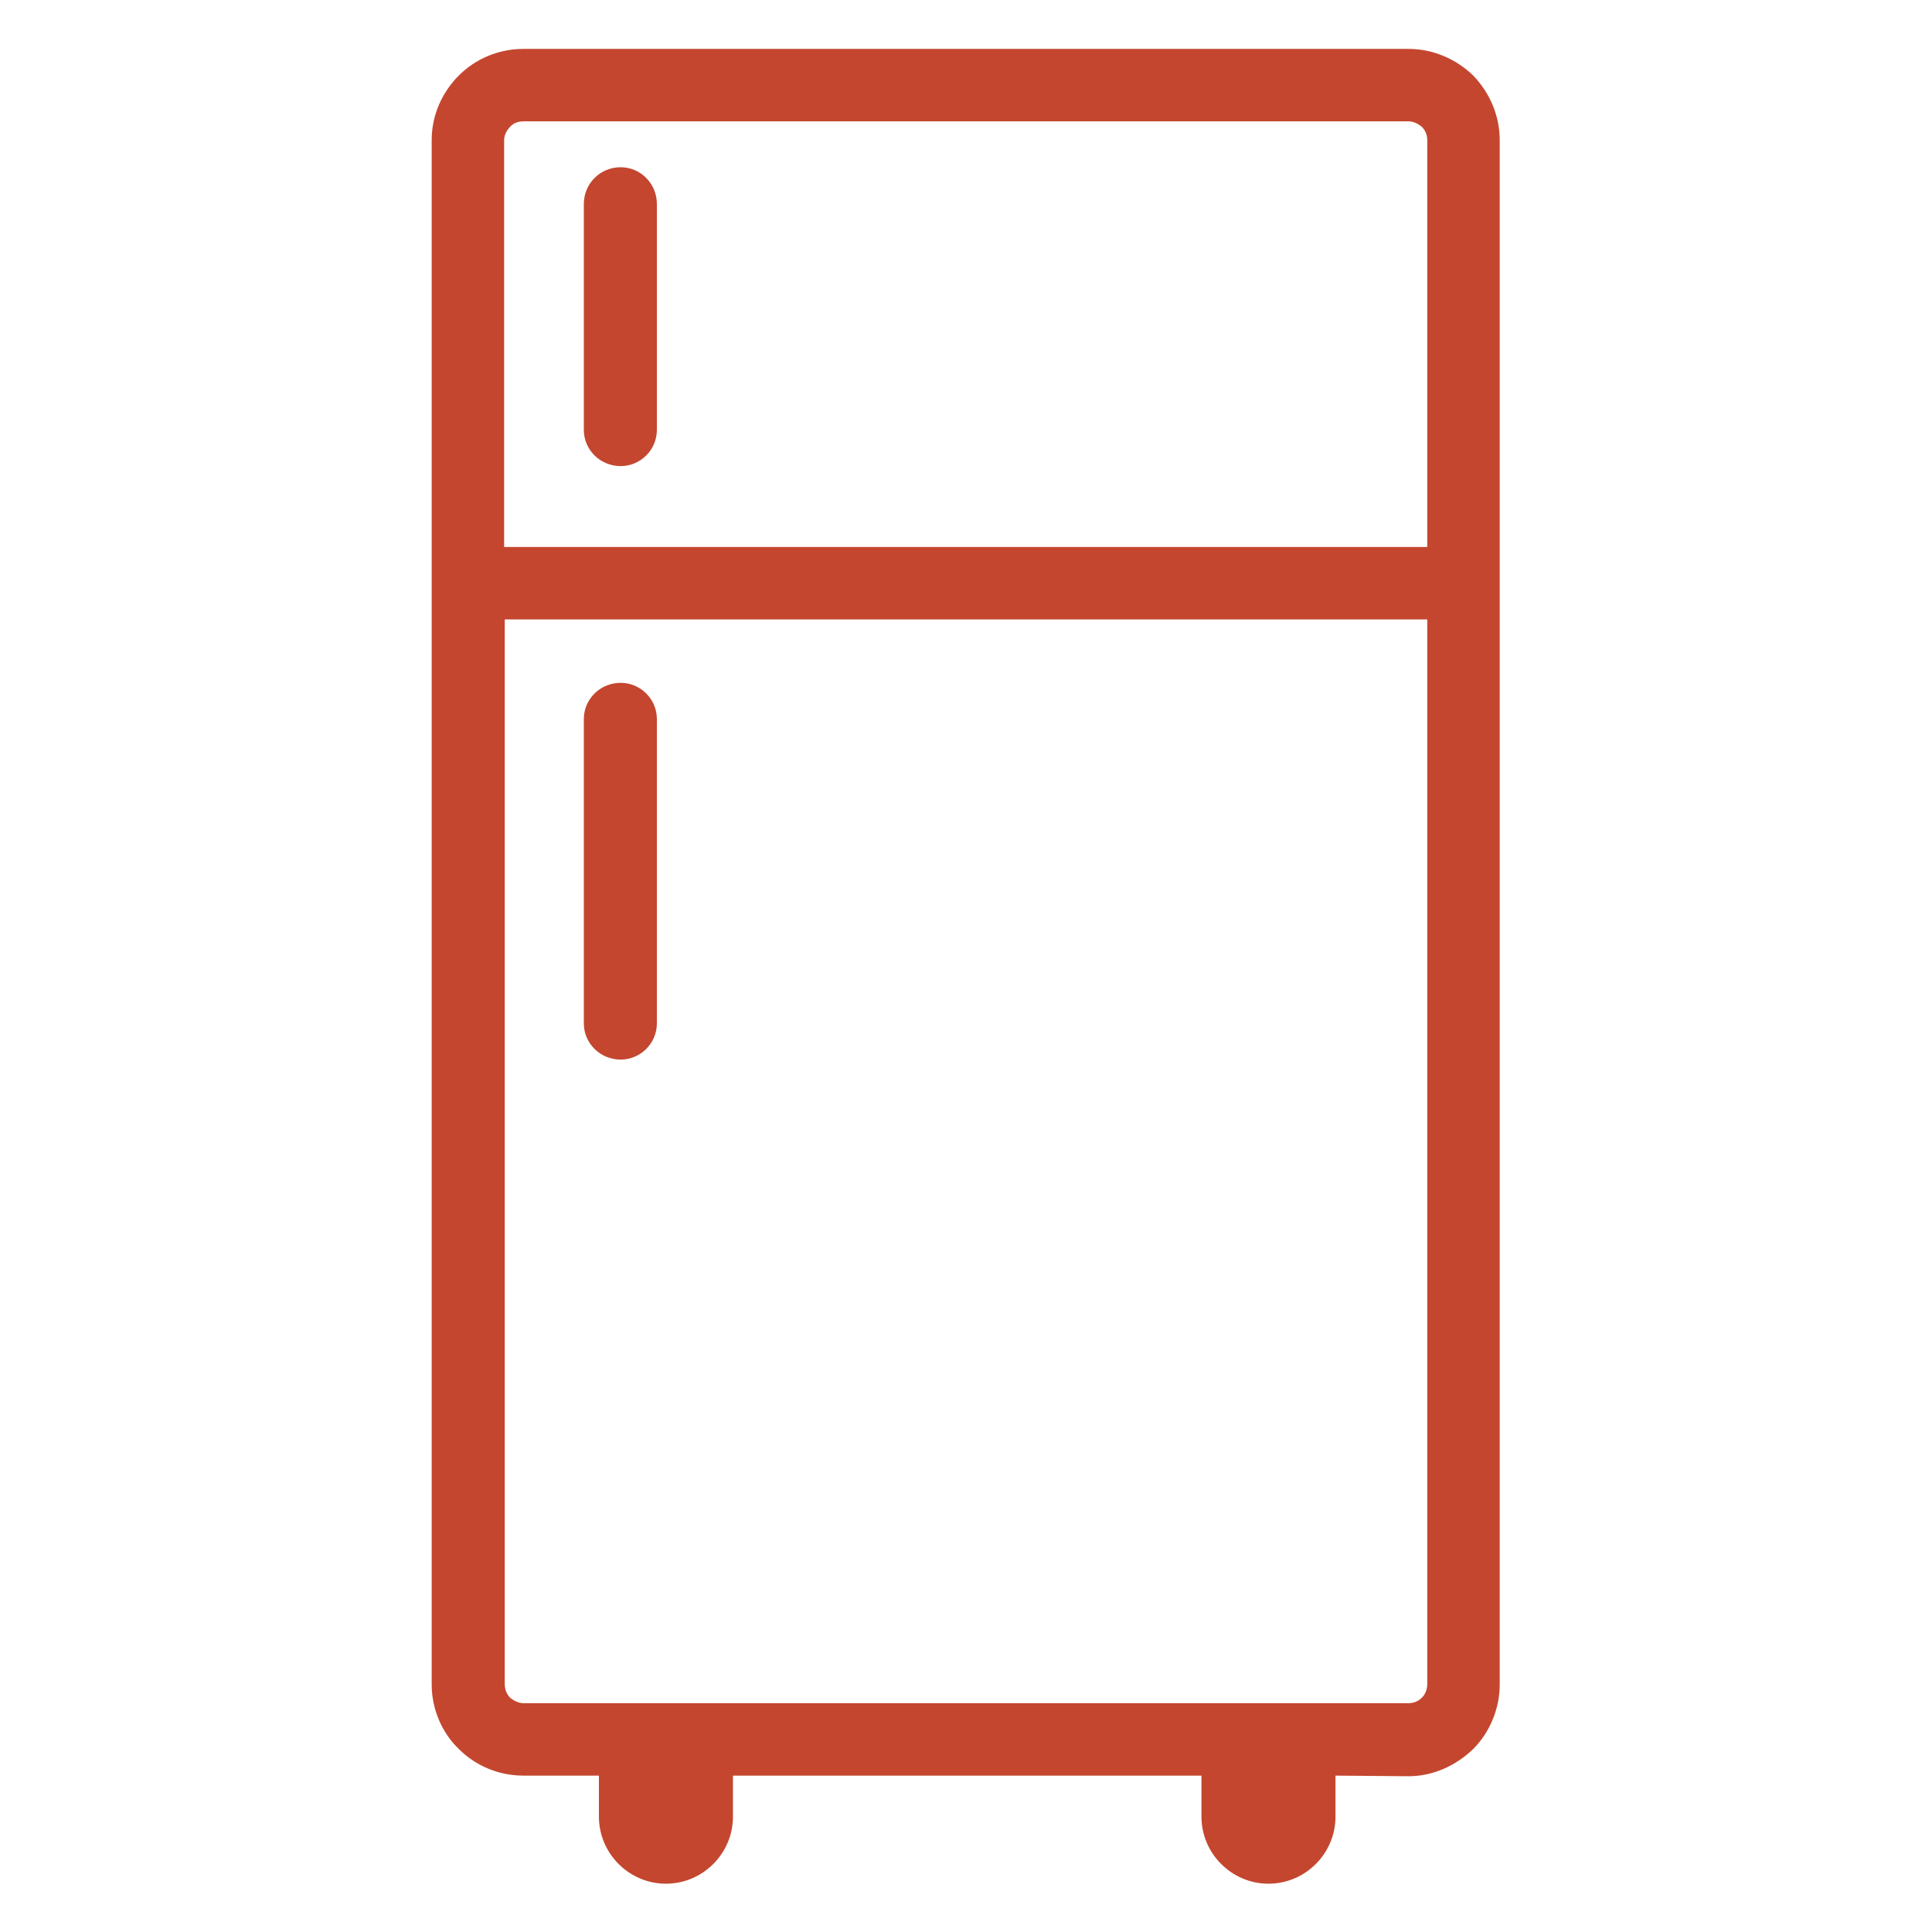
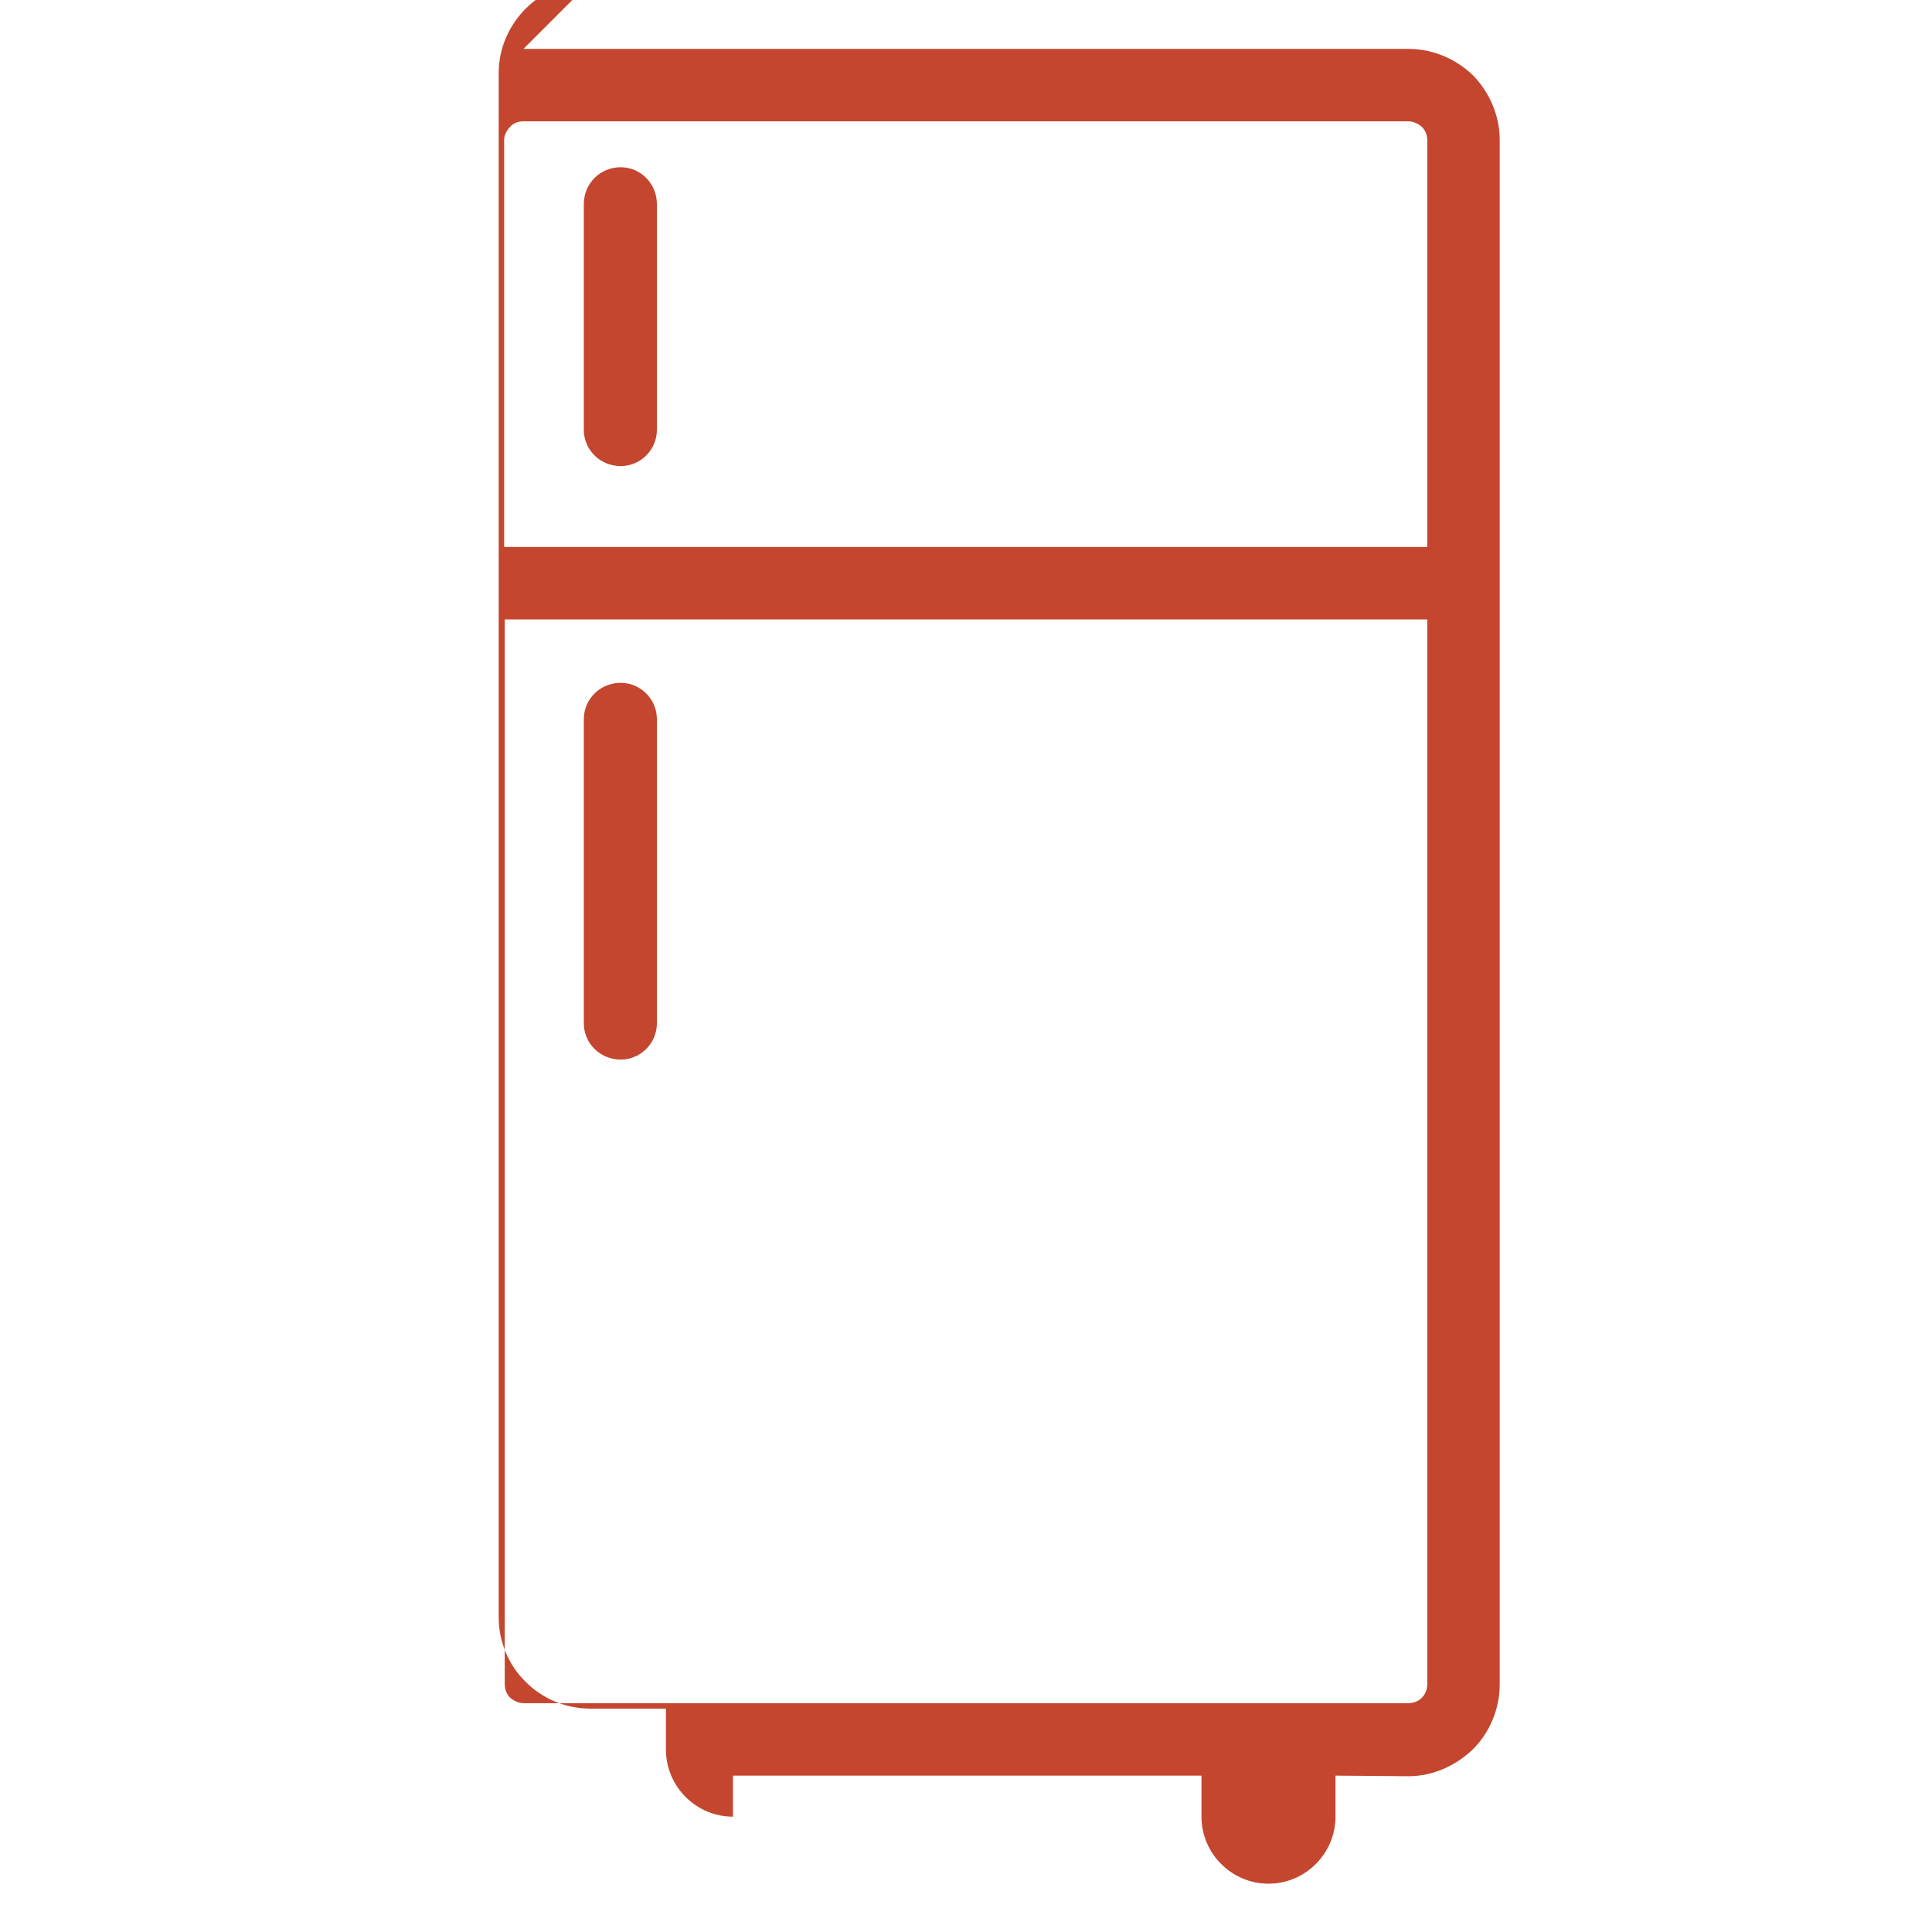
<svg xmlns="http://www.w3.org/2000/svg" xml:space="preserve" width="32px" height="32px" version="1.1" style="shape-rendering:geometricPrecision; text-rendering:geometricPrecision; image-rendering:optimizeQuality; fill-rule:evenodd; clip-rule:evenodd" viewBox="0 0 32 32">
  <defs>
    <style type="text/css">
   
    .fil0 {fill:#c4462f}
   
  </style>
  </defs>
  <g id="Layer_x0020_1">
    <g id="_2430783918048">
      <g>
-         <path class="fil0" d="M8.67 0.81l14.66 0c0.41,0 0.79,0.17 1.07,0.44 0.27,0.28 0.44,0.66 0.44,1.07l0 7.34 0 18.24c0,0.41 -0.17,0.8 -0.44,1.07 -0.28,0.27 -0.66,0.45 -1.07,0.45l-1.21 -0.01 0 0.68c0,0.61 -0.5,1.11 -1.11,1.11l0 0c-0.61,0 -1.11,-0.5 -1.11,-1.11l0 -0.68 -7.76 0 0 0.68c0,0.61 -0.5,1.11 -1.11,1.11l0 0c-0.61,0 -1.11,-0.5 -1.11,-1.11l0 -0.68 -1.25 0c-0.42,0 -0.8,-0.17 -1.07,-0.44 -0.28,-0.27 -0.45,-0.66 -0.45,-1.07l0 -18.24 0 -7.34c0,-0.41 0.17,-0.79 0.45,-1.07 0.27,-0.27 0.65,-0.44 1.07,-0.44l0 0zm1 11.1c0,-0.33 0.27,-0.6 0.61,-0.6 0.33,0 0.6,0.27 0.6,0.6l0 5.04c0,0.33 -0.27,0.6 -0.6,0.6 -0.34,0 -0.61,-0.27 -0.61,-0.6l0 -5.04 0 0zm0 -8.53c0,-0.34 0.27,-0.61 0.61,-0.61 0.33,0 0.6,0.27 0.6,0.61l0 3.74c0,0.33 -0.27,0.6 -0.6,0.6 -0.34,0 -0.61,-0.27 -0.61,-0.6l0 -3.74 0 0zm-1.31 5.68l15.28 0 0 -6.74c0,-0.08 -0.03,-0.16 -0.09,-0.22 -0.06,-0.05 -0.14,-0.09 -0.22,-0.09l-14.66 0c-0.09,0 -0.17,0.03 -0.22,0.09 -0.06,0.06 -0.1,0.14 -0.1,0.22l0 6.74 0.01 0zm15.28 1.2l-15.28 0 0 17.63c0,0.09 0.03,0.17 0.09,0.23 0.06,0.05 0.14,0.09 0.22,0.09l14.66 0c0.08,0 0.16,-0.03 0.22,-0.09 0.06,-0.06 0.09,-0.14 0.09,-0.23l0 -17.63 0 0z" />
+         <path class="fil0" d="M8.67 0.81l14.66 0c0.41,0 0.79,0.17 1.07,0.44 0.27,0.28 0.44,0.66 0.44,1.07l0 7.34 0 18.24c0,0.41 -0.17,0.8 -0.44,1.07 -0.28,0.27 -0.66,0.45 -1.07,0.45l-1.21 -0.01 0 0.68c0,0.61 -0.5,1.11 -1.11,1.11l0 0c-0.61,0 -1.11,-0.5 -1.11,-1.11l0 -0.68 -7.76 0 0 0.68l0 0c-0.61,0 -1.11,-0.5 -1.11,-1.11l0 -0.68 -1.25 0c-0.42,0 -0.8,-0.17 -1.07,-0.44 -0.28,-0.27 -0.45,-0.66 -0.45,-1.07l0 -18.24 0 -7.34c0,-0.41 0.17,-0.79 0.45,-1.07 0.27,-0.27 0.65,-0.44 1.07,-0.44l0 0zm1 11.1c0,-0.33 0.27,-0.6 0.61,-0.6 0.33,0 0.6,0.27 0.6,0.6l0 5.04c0,0.33 -0.27,0.6 -0.6,0.6 -0.34,0 -0.61,-0.27 -0.61,-0.6l0 -5.04 0 0zm0 -8.53c0,-0.34 0.27,-0.61 0.61,-0.61 0.33,0 0.6,0.27 0.6,0.61l0 3.74c0,0.33 -0.27,0.6 -0.6,0.6 -0.34,0 -0.61,-0.27 -0.61,-0.6l0 -3.74 0 0zm-1.31 5.68l15.28 0 0 -6.74c0,-0.08 -0.03,-0.16 -0.09,-0.22 -0.06,-0.05 -0.14,-0.09 -0.22,-0.09l-14.66 0c-0.09,0 -0.17,0.03 -0.22,0.09 -0.06,0.06 -0.1,0.14 -0.1,0.22l0 6.74 0.01 0zm15.28 1.2l-15.28 0 0 17.63c0,0.09 0.03,0.17 0.09,0.23 0.06,0.05 0.14,0.09 0.22,0.09l14.66 0c0.08,0 0.16,-0.03 0.22,-0.09 0.06,-0.06 0.09,-0.14 0.09,-0.23l0 -17.63 0 0z" />
      </g>
    </g>
  </g>
</svg>